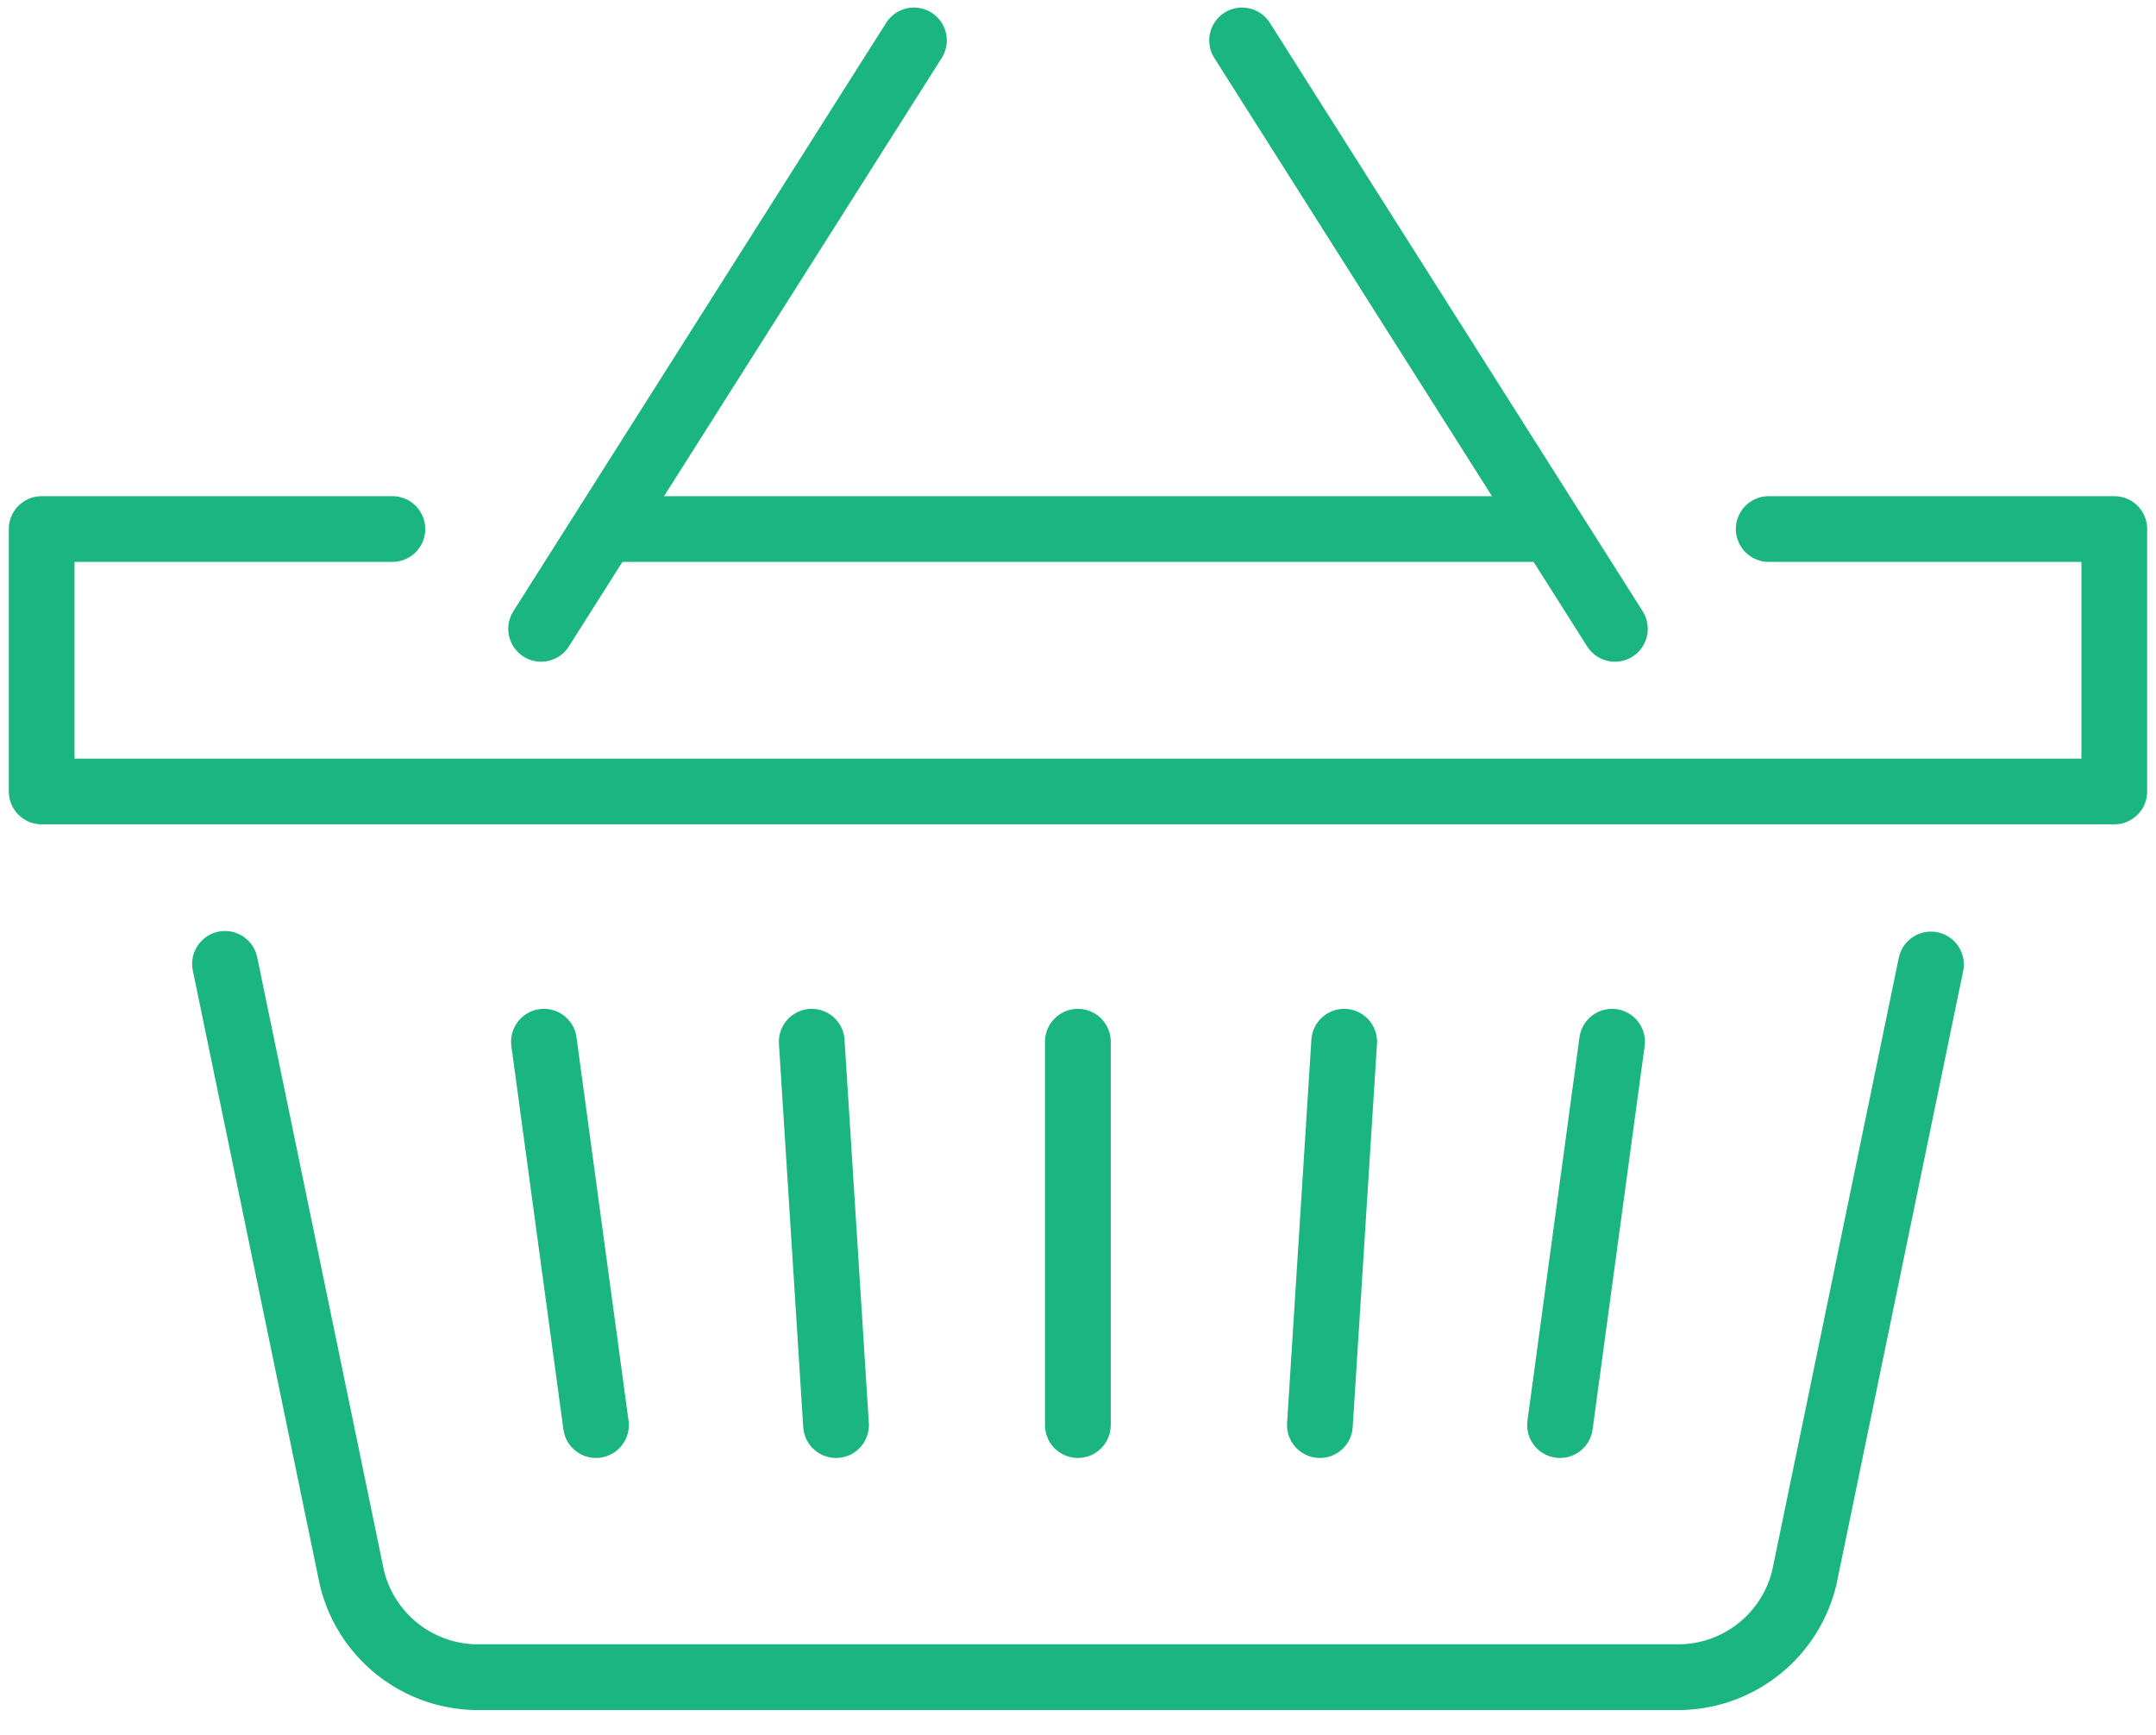
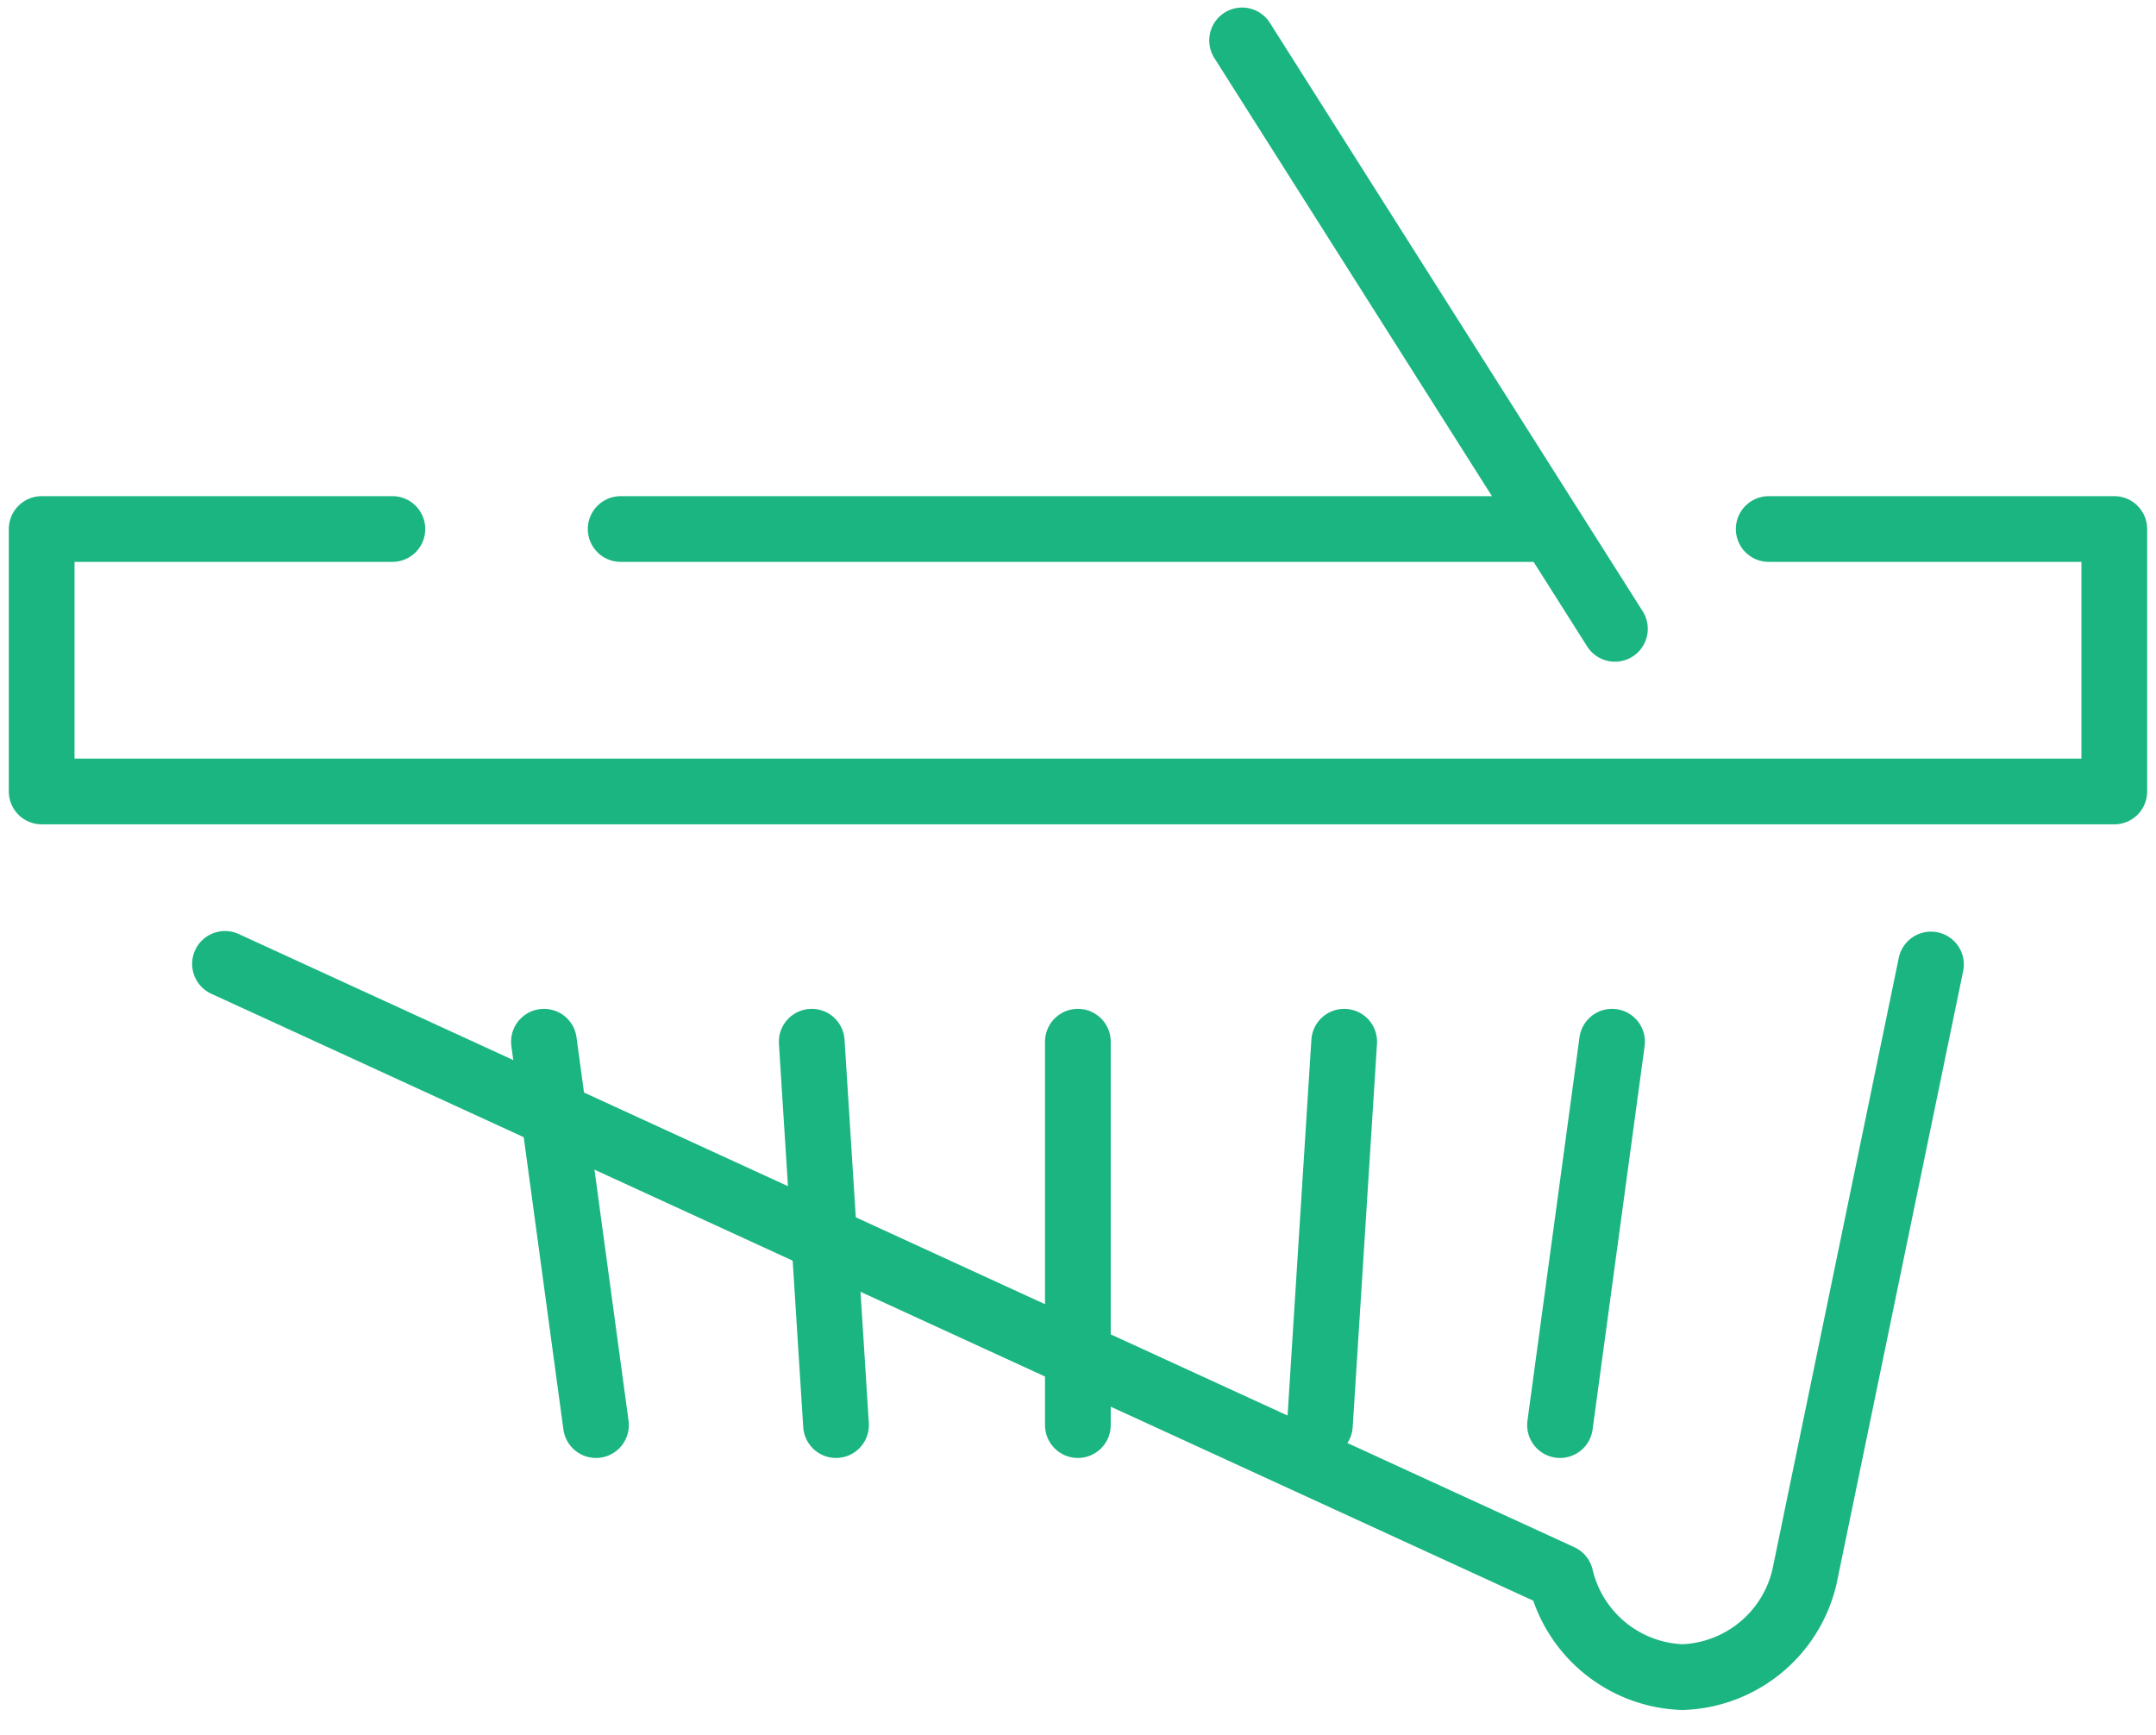
<svg xmlns="http://www.w3.org/2000/svg" width="82" height="66" viewBox="0 0 82 66">
  <defs>
    <clipPath id="clip-path">
      <rect id="Rectangle_20596" data-name="Rectangle 20596" width="82" height="66" transform="translate(17.5 -16053)" fill="#fff" stroke="#707070" stroke-width="1" />
    </clipPath>
  </defs>
  <g id="Mask_Group_79021" data-name="Mask Group 79021" transform="translate(-17.5 16053)" clip-path="url(#clip-path)">
    <g id="Group_80350" data-name="Group 80350" transform="translate(19.085 -16051.463)">
      <g id="Group_80367" data-name="Group 80367" transform="translate(0 0)">
-         <path id="Path_398781" data-name="Path 398781" d="M71.527,28.446l-4.813,23.3a4.94,4.94,0,0,1-4.638,3.806H16.1a4.937,4.937,0,0,1-4.636-3.806L6.644,28.423" transform="translate(0.329 6.703)" fill="none" stroke="#1bb581" stroke-linecap="round" stroke-linejoin="round" stroke-width="2.5" />
+         <path id="Path_398781" data-name="Path 398781" d="M71.527,28.446l-4.813,23.3a4.94,4.94,0,0,1-4.638,3.806a4.937,4.937,0,0,1-4.636-3.806L6.644,28.423" transform="translate(0.329 6.703)" fill="none" stroke="#1bb581" stroke-linecap="round" stroke-linejoin="round" stroke-width="2.5" />
        <path id="Path_398782" data-name="Path 398782" d="M66.935,15.627H80.079V25.61H1.25V15.627H14.589" transform="translate(-1.25 2.958)" fill="none" stroke="#1bb581" stroke-linecap="round" stroke-linejoin="round" stroke-width="2.5" />
        <line id="Line_196" data-name="Line 196" x2="34.83" transform="translate(22.021 18.585)" fill="none" stroke="#1bb581" stroke-linecap="round" stroke-linejoin="round" stroke-width="2.5" />
        <line id="Line_197" data-name="Line 197" x2="1.979" y2="14.583" transform="translate(19.103 38.086)" fill="none" stroke="#1bb581" stroke-linecap="round" stroke-linejoin="round" stroke-width="2.5" />
        <line id="Line_198" data-name="Line 198" x2="0.924" y2="14.583" transform="translate(29.288 38.086)" fill="none" stroke="#1bb581" stroke-linecap="round" stroke-linejoin="round" stroke-width="2.5" />
        <line id="Line_199" data-name="Line 199" x1="1.979" y2="14.583" transform="translate(57.748 38.086)" fill="none" stroke="#1bb581" stroke-linecap="round" stroke-linejoin="round" stroke-width="2.5" />
        <line id="Line_200" data-name="Line 200" x1="0.924" y2="14.583" transform="translate(48.615 38.086)" fill="none" stroke="#1bb581" stroke-linecap="round" stroke-linejoin="round" stroke-width="2.5" />
        <line id="Line_201" data-name="Line 201" y2="14.583" transform="translate(39.41 38.086)" fill="none" stroke="#1bb581" stroke-linecap="round" stroke-linejoin="round" stroke-width="2.5" />
-         <line id="Line_202" data-name="Line 202" y1="22.382" x2="14.18" transform="translate(18.995)" fill="none" stroke="#1bb581" stroke-linecap="round" stroke-linejoin="round" stroke-width="2.5" />
        <line id="Line_203" data-name="Line 203" x1="14.18" y1="22.382" transform="translate(45.656)" fill="none" stroke="#1bb581" stroke-linecap="round" stroke-linejoin="round" stroke-width="2.5" />
      </g>
    </g>
  </g>
</svg>